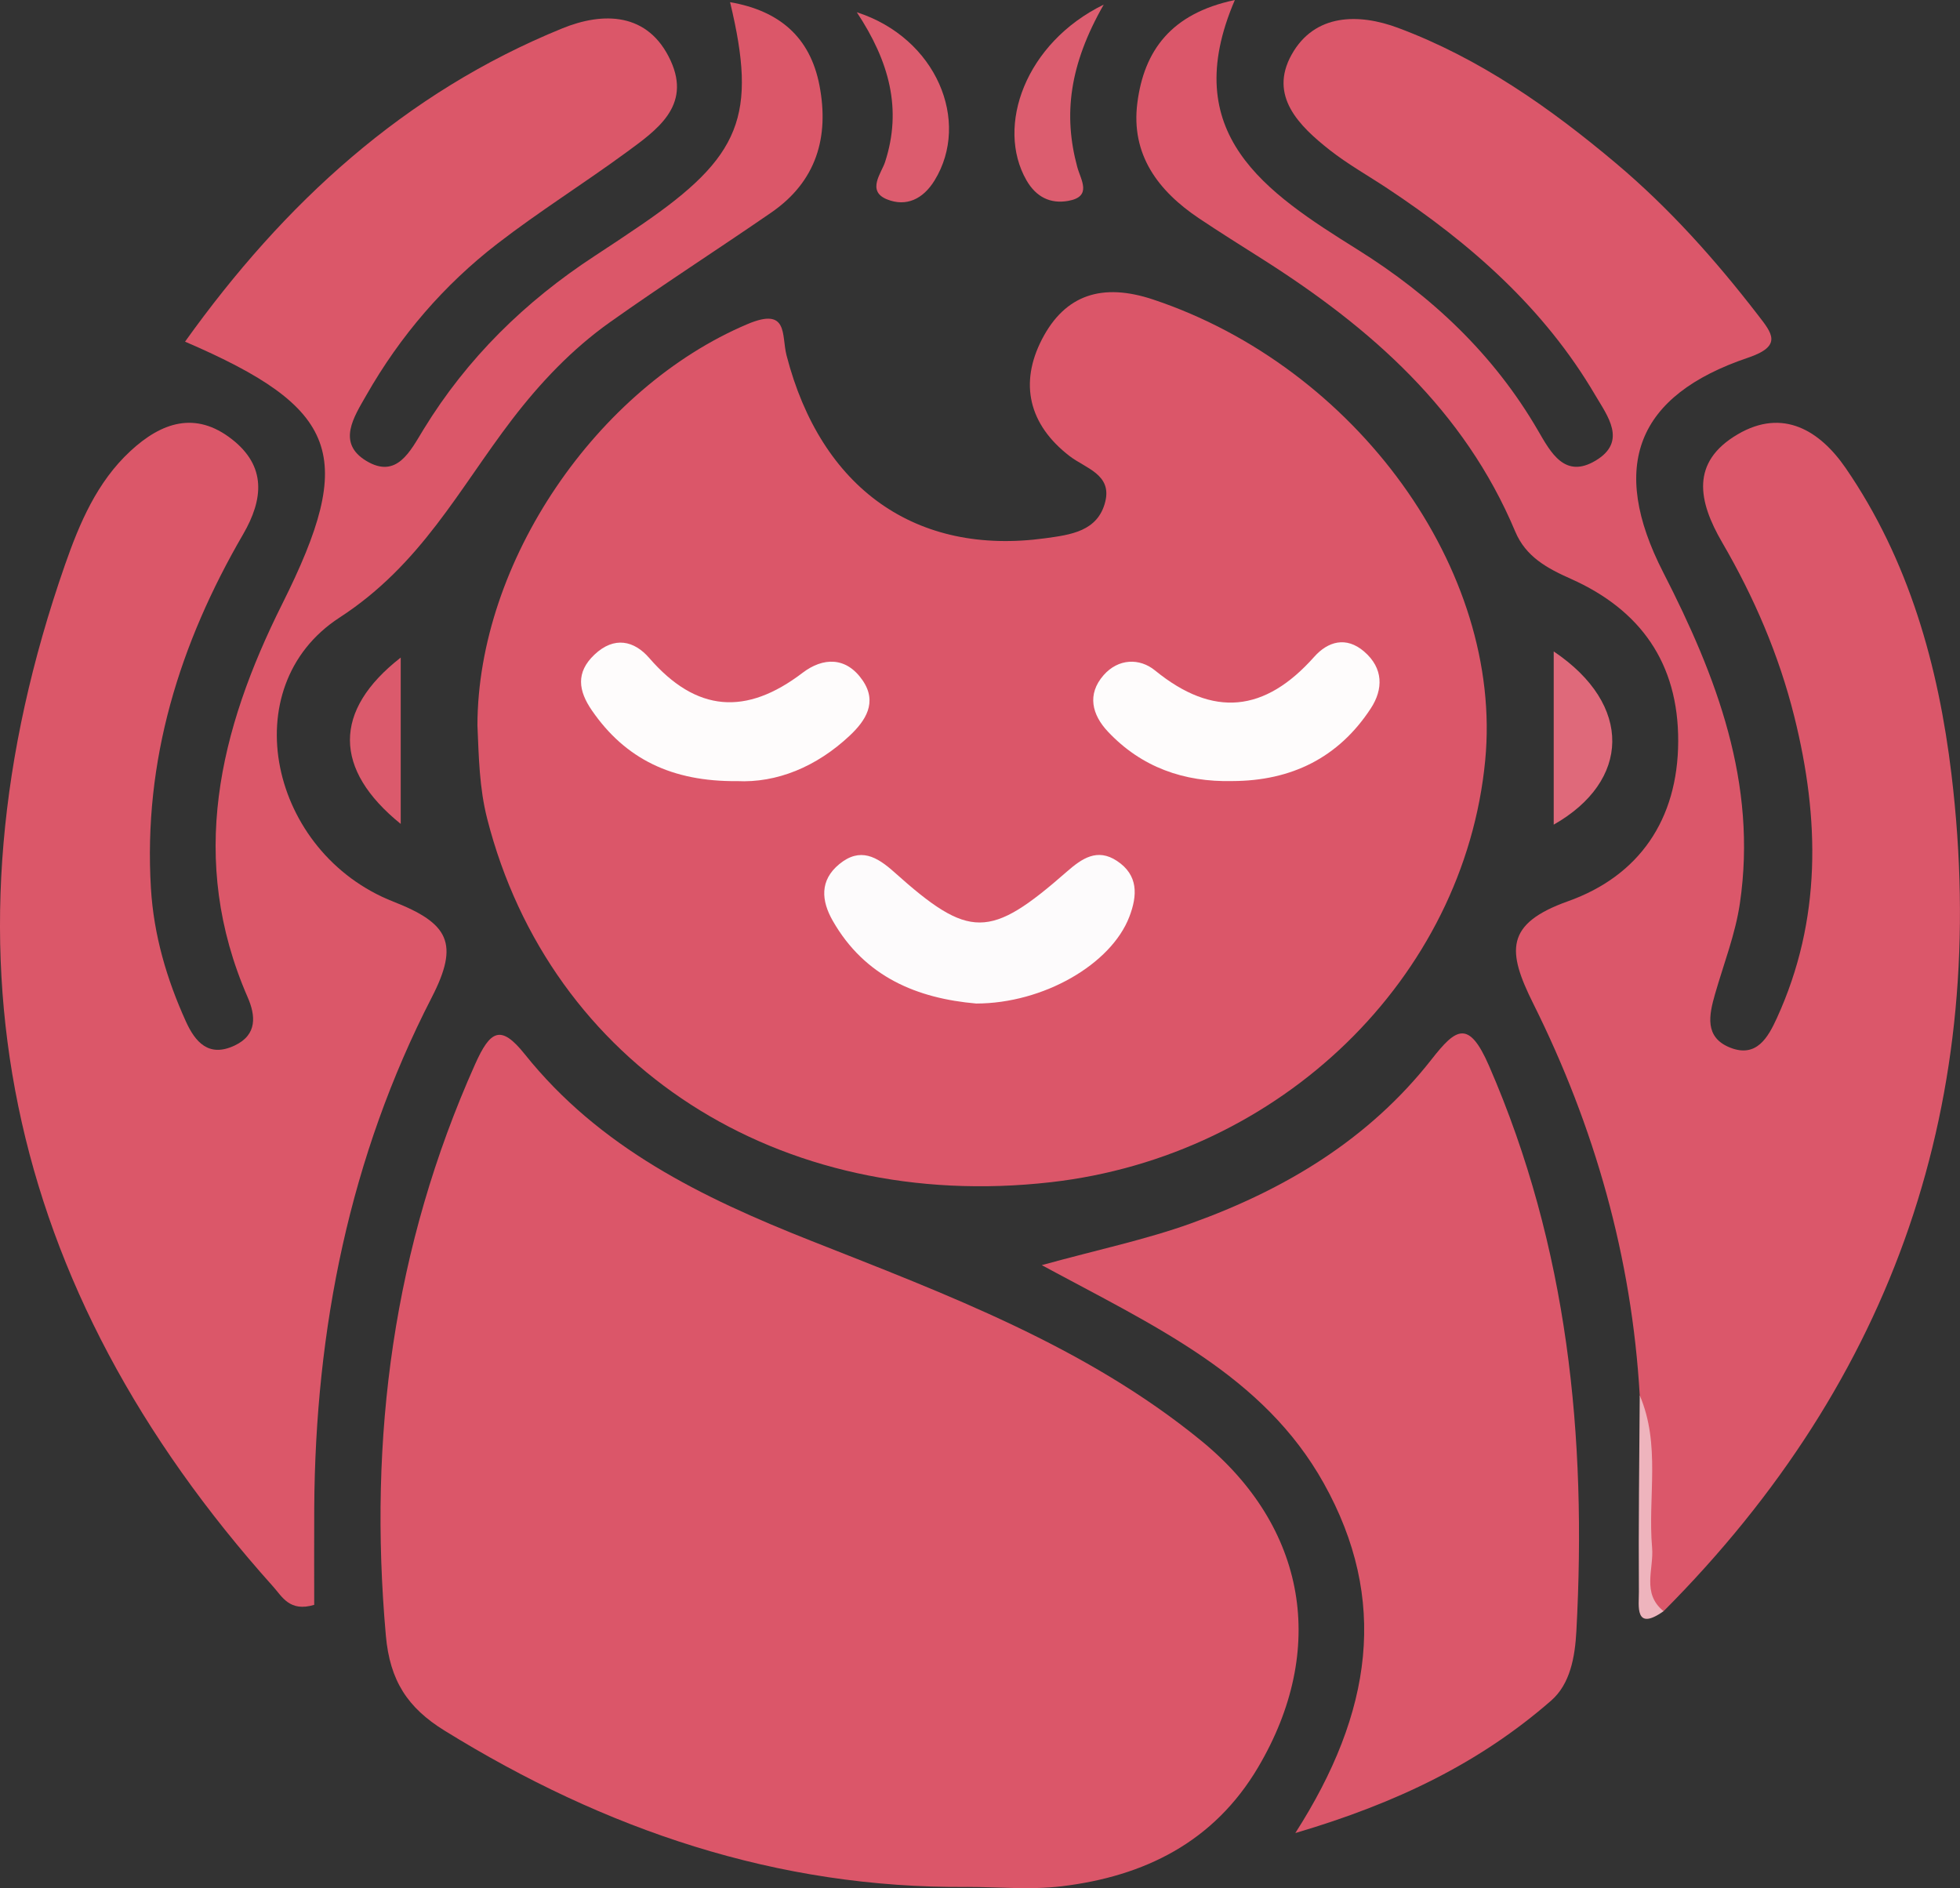
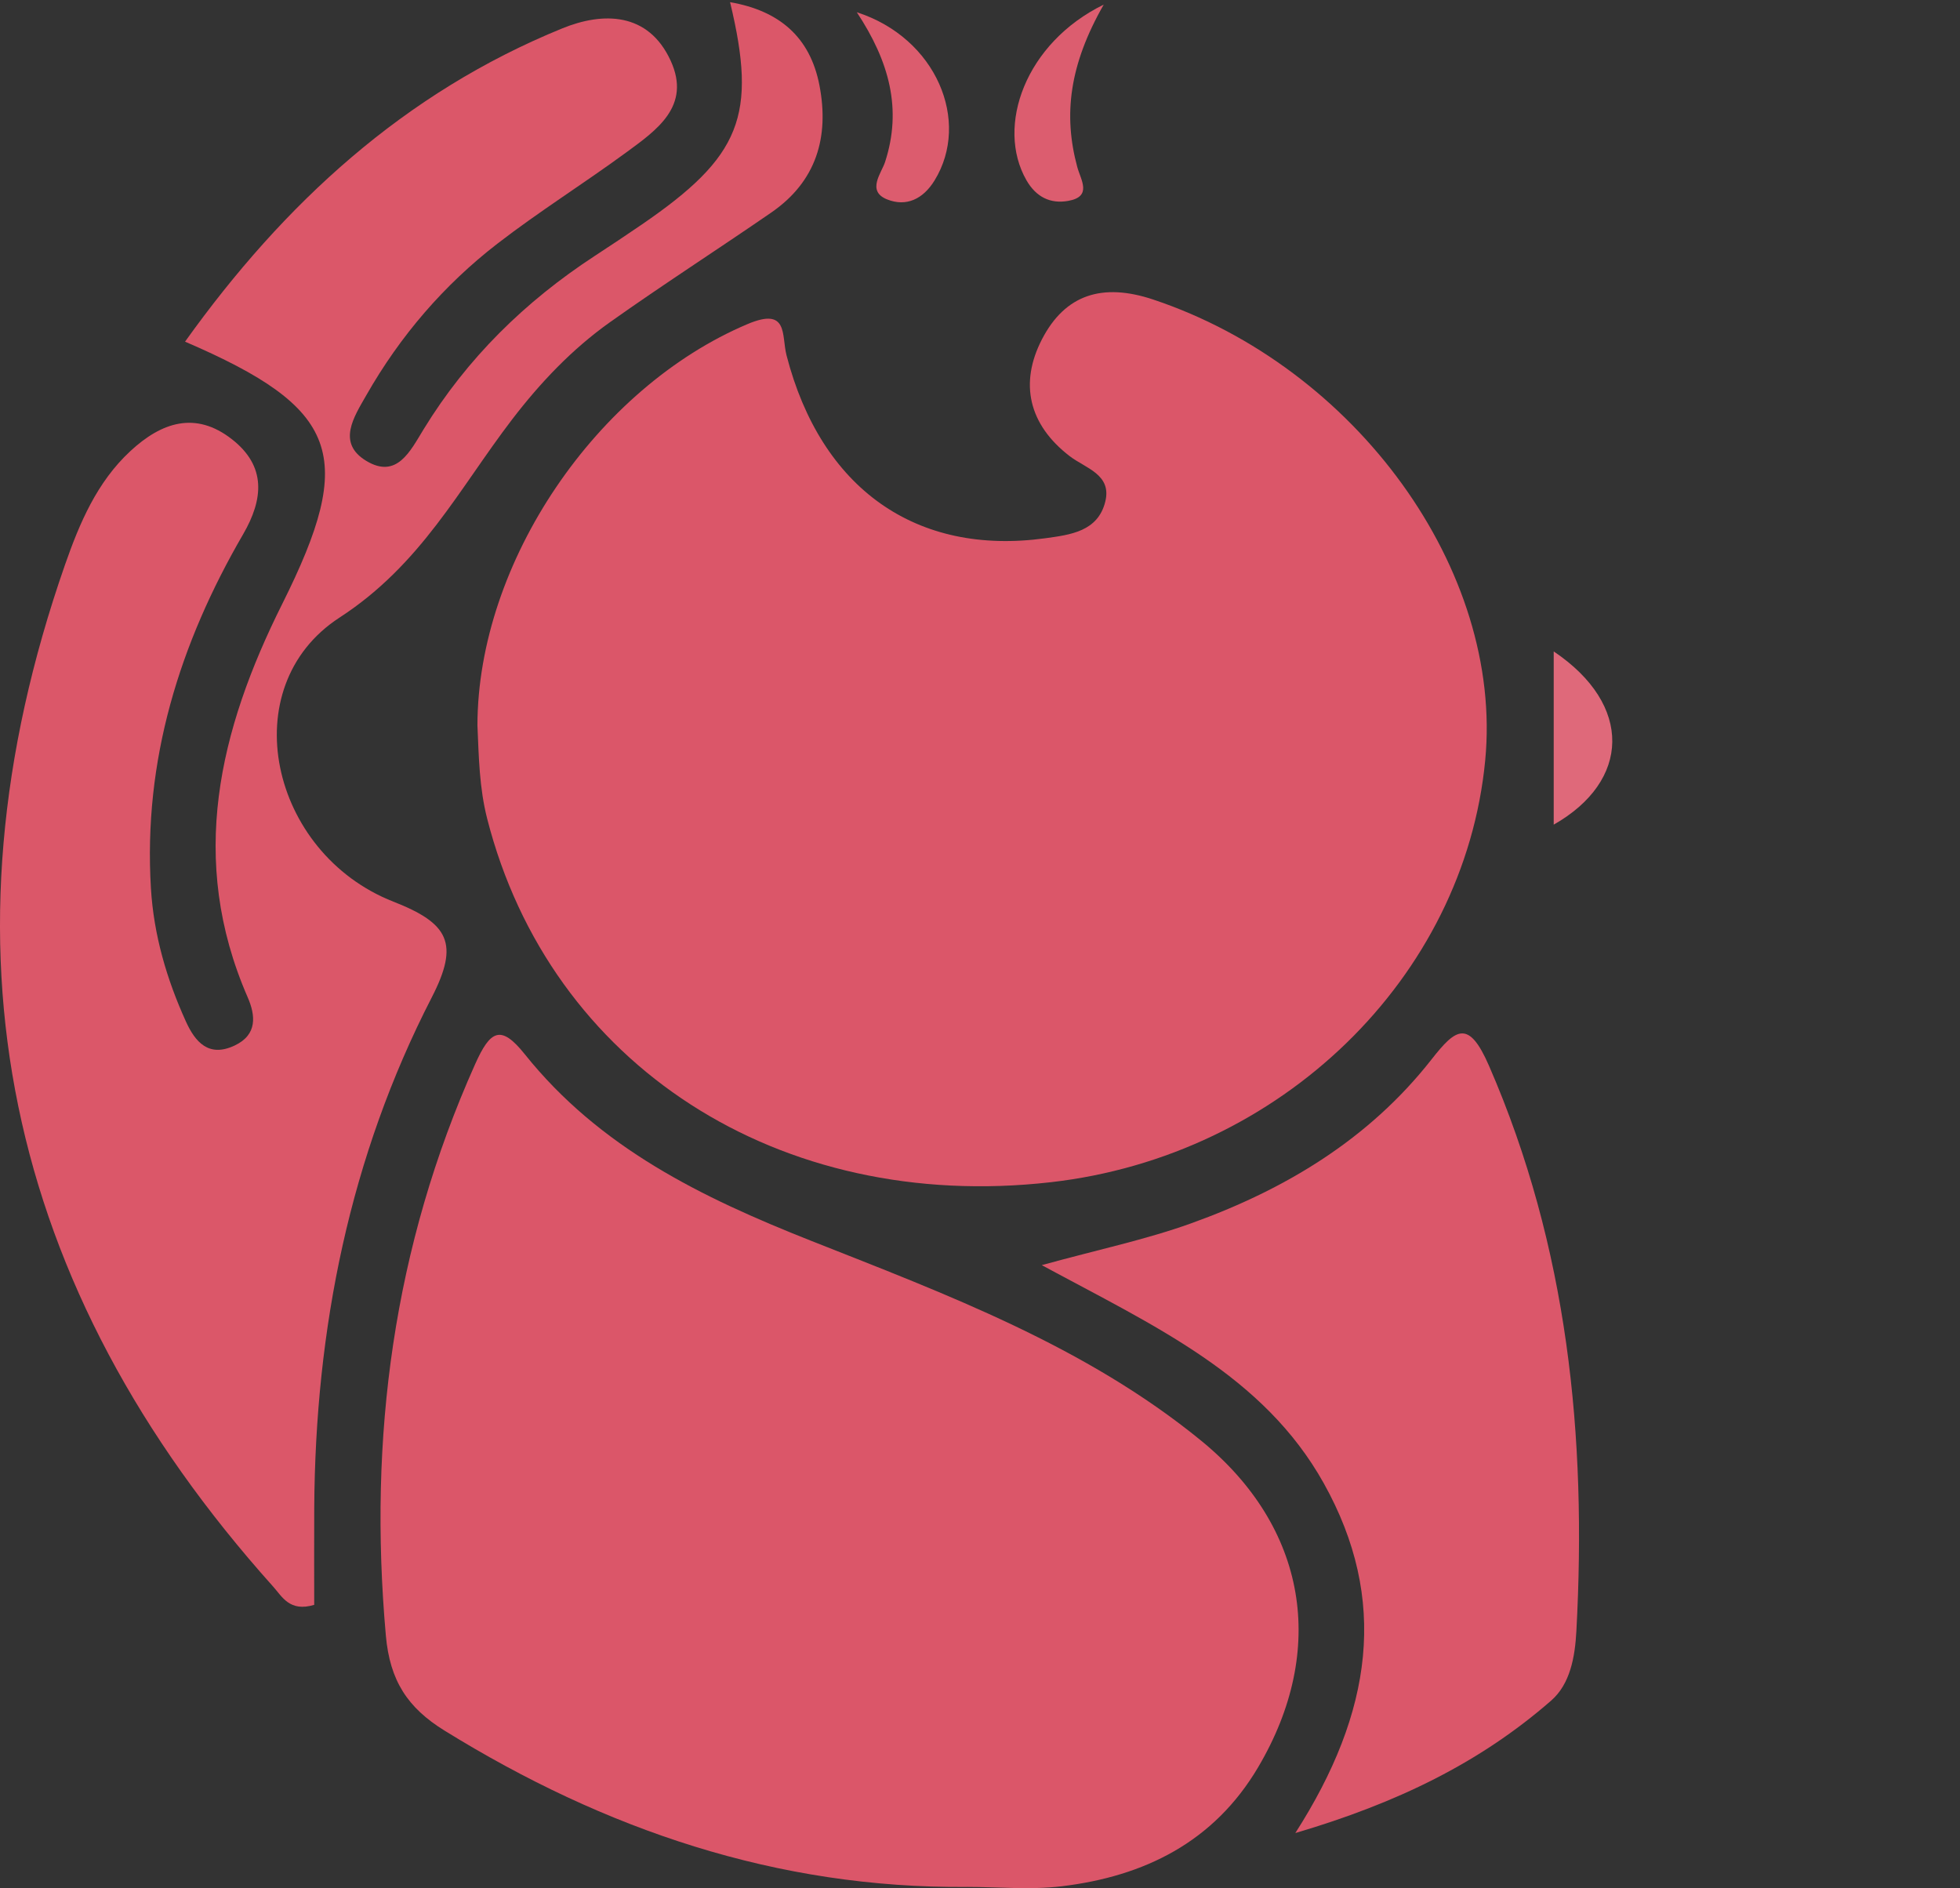
<svg xmlns="http://www.w3.org/2000/svg" id="Layer_2" viewBox="0 0 816.34 786.37">
  <rect x="0" y="0" width="816.34" height="786.37" fill="#333333" stroke="none" />
  <defs>
    <style>
      .cls-1 {
        fill: #eeb4bd;
      }

      .cls-2 {
        fill: #db5769;
      }

      .cls-3 {
        fill: #fdfbfc;
      }

      .cls-4 {
        fill: #dc5d6f;
      }

      .cls-5 {
        fill: #df697a;
      }

      .cls-6 {
        fill: #db576a;
      }

      .cls-7 {
        fill: #dc5c6e;
      }

      .cls-8 {
        fill: #fefcfc;
      }

      .cls-9 {
        fill: #db5a6c;
      }

      .cls-10 {
        fill: #db5669;
      }
    </style>
  </defs>
  <g id="Layer_1-2" data-name="Layer_1">
    <g>
      <path class="cls-10" d="M198.85,302.07c.14-68.06,49.7-140.55,112.5-167.1,17.17-7.26,14.09,4.67,16.23,12.98,14.33,55.56,53.99,83.63,107.83,76.21,10.48-1.44,21.88-2.84,24.94-15.25,2.8-11.32-8.2-13.86-14.79-18.91-17.11-13.12-21.08-30.36-11.57-48.72,9.64-18.61,25.12-23.61,46.33-16.53,84.38,28.17,145.88,112.67,138.27,191.9-8.69,90.6-85.16,164.84-180.95,175.71-113.24,12.85-208.48-48.75-234.72-151.35-3.31-12.94-3.5-25.89-4.07-38.95Z" />
      <path class="cls-10" d="M402.76,785.86c-79.11.66-150.81-23.81-217.61-65.11-15.39-9.51-22.77-20.79-24.44-39.57-7.35-82.59,3.12-161.85,37.16-237.94,6.33-14.15,10.68-16.71,20.68-4.21,31.16,38.97,73.66,59.68,119.08,77.65,56.71,22.43,114.45,43.95,162.6,83.28,44.14,36.05,52.7,87.09,23.8,136.02-18.44,31.22-47.43,45.49-81.99,49.62-12.92,1.54-26.18.25-39.28.25Z" />
      <path class="cls-2" d="M304.05.9c20.48,3.53,33.36,14.49,37.25,34.65,4.16,21.56-1.3,40.04-20.07,52.97-22.29,15.36-45.1,30-67.17,45.66-15.75,11.18-29.02,25.16-40.79,40.54-22.11,28.89-37.82,60.39-71.85,82.48-44.4,28.82-29.09,98.11,22.42,118.31,23.09,9.05,27.57,17.36,15.98,39.89-34.18,66.44-48.49,138.03-48.94,212.53-.08,13.68-.01,27.37-.01,40.44-10.22,3.1-13.37-3.43-17.07-7.56C1.79,535.91-28.42,394.12,27.1,235.14c6.01-17.2,13.25-34.36,27.23-47.3,12.91-11.95,27.06-16.79,42.26-4.91,14.37,11.22,13.18,24.93,4.65,39.61-26.45,45.53-41.6,94.07-38.38,147.42,1.18,19.51,6.57,37.81,14.55,55.42,3.88,8.57,9.51,15.18,20.36,10.03,9.51-4.51,8.68-12.53,5.37-20.11-24.96-57.28-11.88-111.19,14.42-163.8,30.89-61.8,24.09-81.42-40.49-109.21C118.32,84.62,168.43,38.6,234.21,11.81c16.79-6.84,35.79-6.93,45.14,13.51,8.64,18.91-5.89,28.91-18.65,38.25-17.62,12.91-36.2,24.53-53.48,37.87-22.35,17.25-40.57,38.48-54.6,63.08-5.15,9.03-12.5,19.96-.02,27.45,12.68,7.62,18.27-4.09,23.81-13.14,18.12-29.61,42.28-53.28,71.25-72.21,6.58-4.3,13.14-8.66,19.63-13.1,41.32-28.31,48.18-45.31,36.78-92.63Z" />
-       <path class="cls-6" d="M682.95,581.15c-3.3-57.51-18.83-111.99-44.35-163.18-10.87-21.81-11.9-33.23,14.51-42.64,29.42-10.49,45.76-33.83,45.86-66.62.1-32.58-15.77-54.75-44.71-67.64-10.04-4.47-18.78-9.25-23.16-19.68-21.25-50.67-60.21-84.86-105.24-113.44-8.85-5.62-17.75-11.17-26.45-17-17.07-11.43-28.45-26.56-25.71-48.06,2.77-21.75,14.03-37.31,40.61-42.88-23.99,55.77,12.83,80.02,51.09,103.92,30.8,19.25,56.73,43.6,75.16,75.35,5.36,9.24,11.2,20.24,24.05,12.53,13.28-7.96,4.83-18.68-.19-27.24-21.26-36.25-51.97-63.21-86.6-86.13-8.01-5.3-16.46-10.04-23.98-15.95-12.83-10.09-25.46-22.57-15.88-39.74,9.58-17.18,27.99-17.24,44.33-11.14,33.9,12.65,63.27,33.23,90.83,56.45,22.18,18.68,41.34,40.17,59.01,63.07,5.89,7.63,10.5,12.92-4.09,17.85-46.43,15.68-58,45.14-35.3,89.42,22.26,43.44,39.26,87.88,31.92,137.83-1.88,12.8-6.73,25.17-10.33,37.7-2.54,8.84-4.5,18.08,6.25,22.37,11.03,4.4,15.84-4.29,19.52-12.36,18.66-40.87,17.85-82.92,7.21-125.56-6.4-25.65-16.76-49.69-29.98-72.39-10.09-17.32-13.27-33.55,6.43-45.11,18.89-11.09,34.3-1.45,44.96,14.05,26.33,38.31,38.64,82.36,44.07,127.58,16.24,135.12-23.52,251.76-119.91,348.52-12.74-1.44-7.18-11.47-7.63-17.78-1.73-23.98,2.2-48.16-2.31-72.09Z" />
      <path class="cls-6" d="M539.5,763.41c32.28-50.36,38.85-97.31,11.85-145.67-25.17-45.08-70.59-65.49-117.46-90.85,23.59-6.49,43.35-10.63,62.17-17.39,39.14-14.05,74.1-35,100.21-68.33,10.05-12.83,15.42-16.8,23.89,2.67,32.88,75.52,40.77,154.45,36.4,235.51-.58,10.8-2.59,21.99-10.48,28.88-29.67,25.9-64.18,42.69-106.58,55.18Z" />
      <path class="cls-7" d="M356.85,5.1c33.12,10.66,47.54,45.38,32.4,70.04-4.84,7.88-11.87,11.05-19.74,7.92-8.7-3.46-2.39-10.96-.88-15.58,7.14-21.97,1.82-41.83-11.77-62.38Z" />
      <path class="cls-4" d="M459.71,1.9c-14.35,25.09-16.9,45.96-11.03,67.65,1.47,5.42,6.36,12.33-3.81,14.12-7.39,1.3-13.34-1.59-17.37-8.63-12.85-22.44-.43-57.2,32.22-73.13Z" />
      <path class="cls-5" d="M647.12,271.3c33.16,22.3,31.89,54.04,0,72.14v-72.14Z" />
-       <path class="cls-9" d="M166.9,343.14c-28.05-22.69-28.34-47.18,0-69.28v69.28Z" />
-       <path class="cls-1" d="M682.95,581.15c8.82,20.58,3.3,42.3,5.15,63.42.78,8.89-4.44,19.04,4.79,26.44-12.2,8.64-10.25-2.36-10.29-8.05-.2-27.27.18-54.54.35-81.81Z" />
-       <path class="cls-3" d="M406.58,417.94c-24.36-2.13-46.32-10.93-59.76-34.5-4.73-8.29-5.52-16.79,2.77-23.58,8.67-7.1,15.62-3.13,22.91,3.4,31.26,27.99,39.72,27.9,71.81-.22,6.34-5.55,12.7-9.92,20.9-4.5,8.93,5.9,8.58,14.35,5.17,23.24-7.59,19.83-35.81,36.14-63.81,36.16Z" />
-       <path class="cls-8" d="M306.92,325.32c-27.08.21-46.47-9.22-60.41-29.47-5.58-8.11-6.81-15.78,1.12-23.25,8.22-7.74,16.5-5.81,22.8,1.46,19.61,22.62,40.33,24.06,63.85,6.14,8.45-6.44,18.16-6.84,25.02,3.18,6.28,9.17,1.17,16.82-5.37,22.97-13.87,13.04-30.44,19.79-47.02,18.96Z" />
-       <path class="cls-8" d="M513.34,325.29c-20.22.49-37.92-5.74-51.9-20.59-6.58-6.99-8.82-15.51-1.79-23.51,6.11-6.96,14.97-7.23,21.4-1.98,24.32,19.83,45.78,17.42,66.3-5.64,5.68-6.39,13.29-8.73,20.86-2.18,8.02,6.93,7.94,15.67,2.74,23.62-13.46,20.61-33.16,30.2-57.62,30.28Z" />
+       <path class="cls-9" d="M166.9,343.14v69.28Z" />
    </g>
  </g>
</svg>